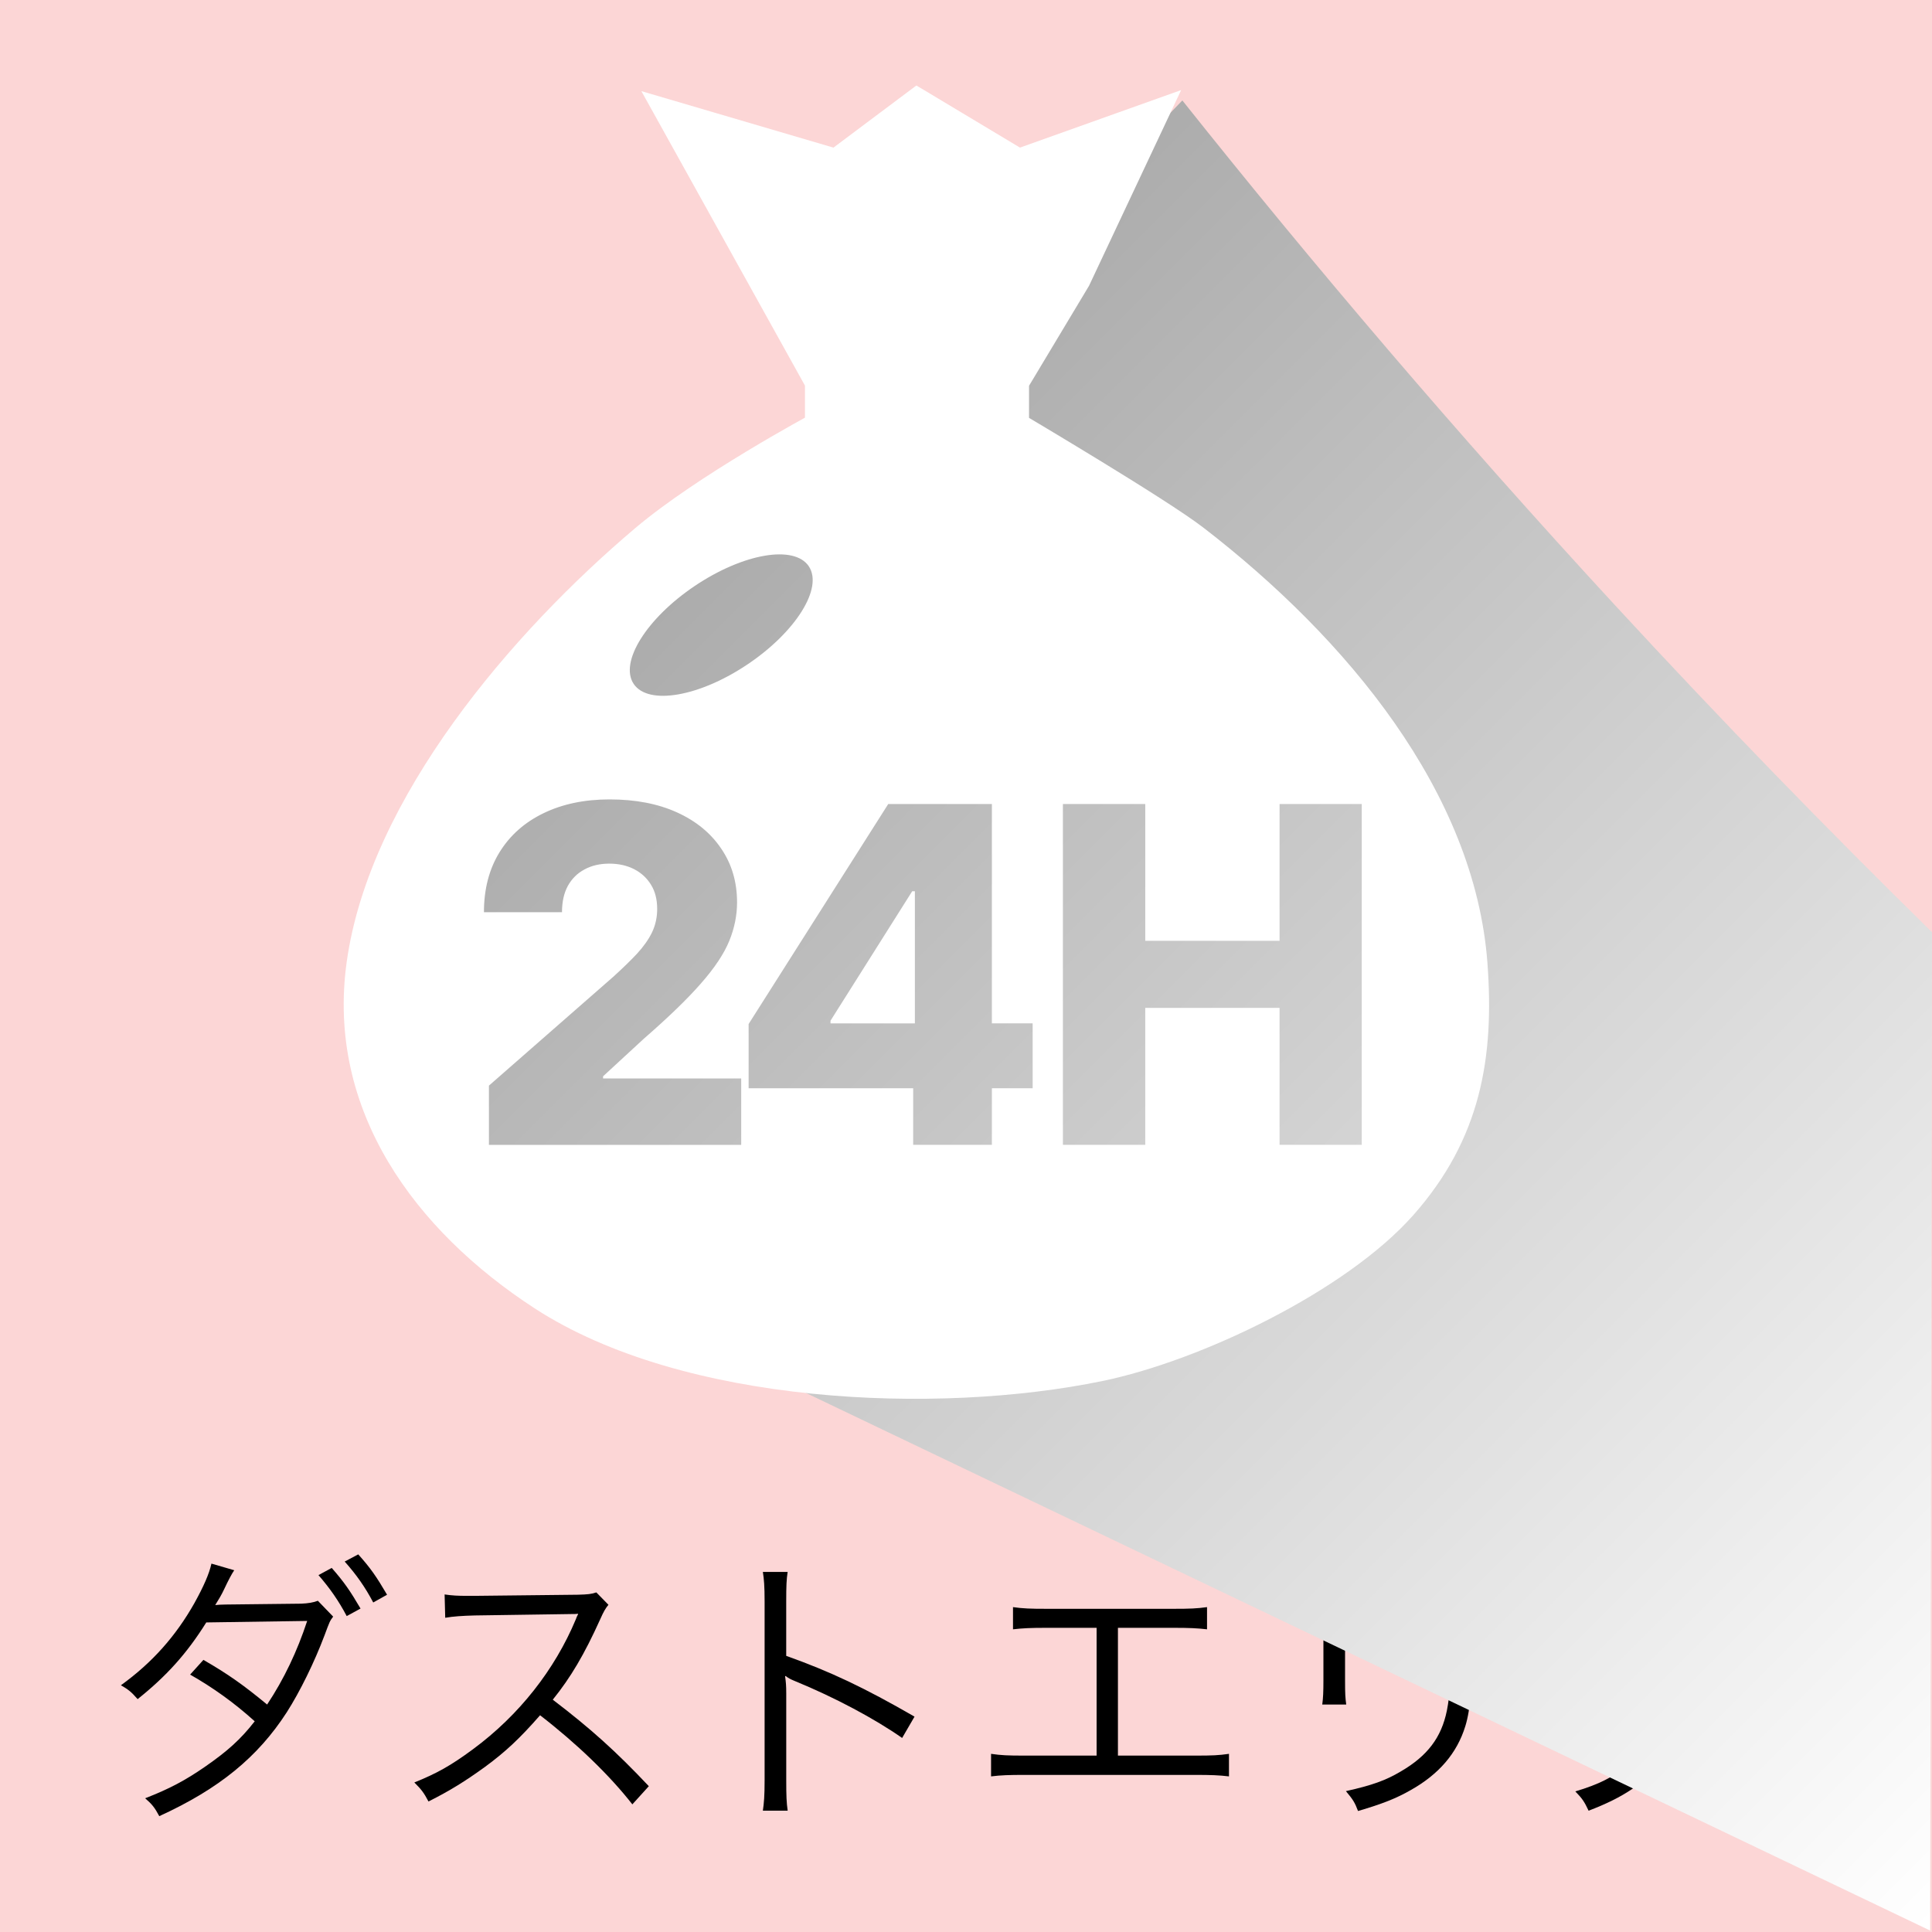
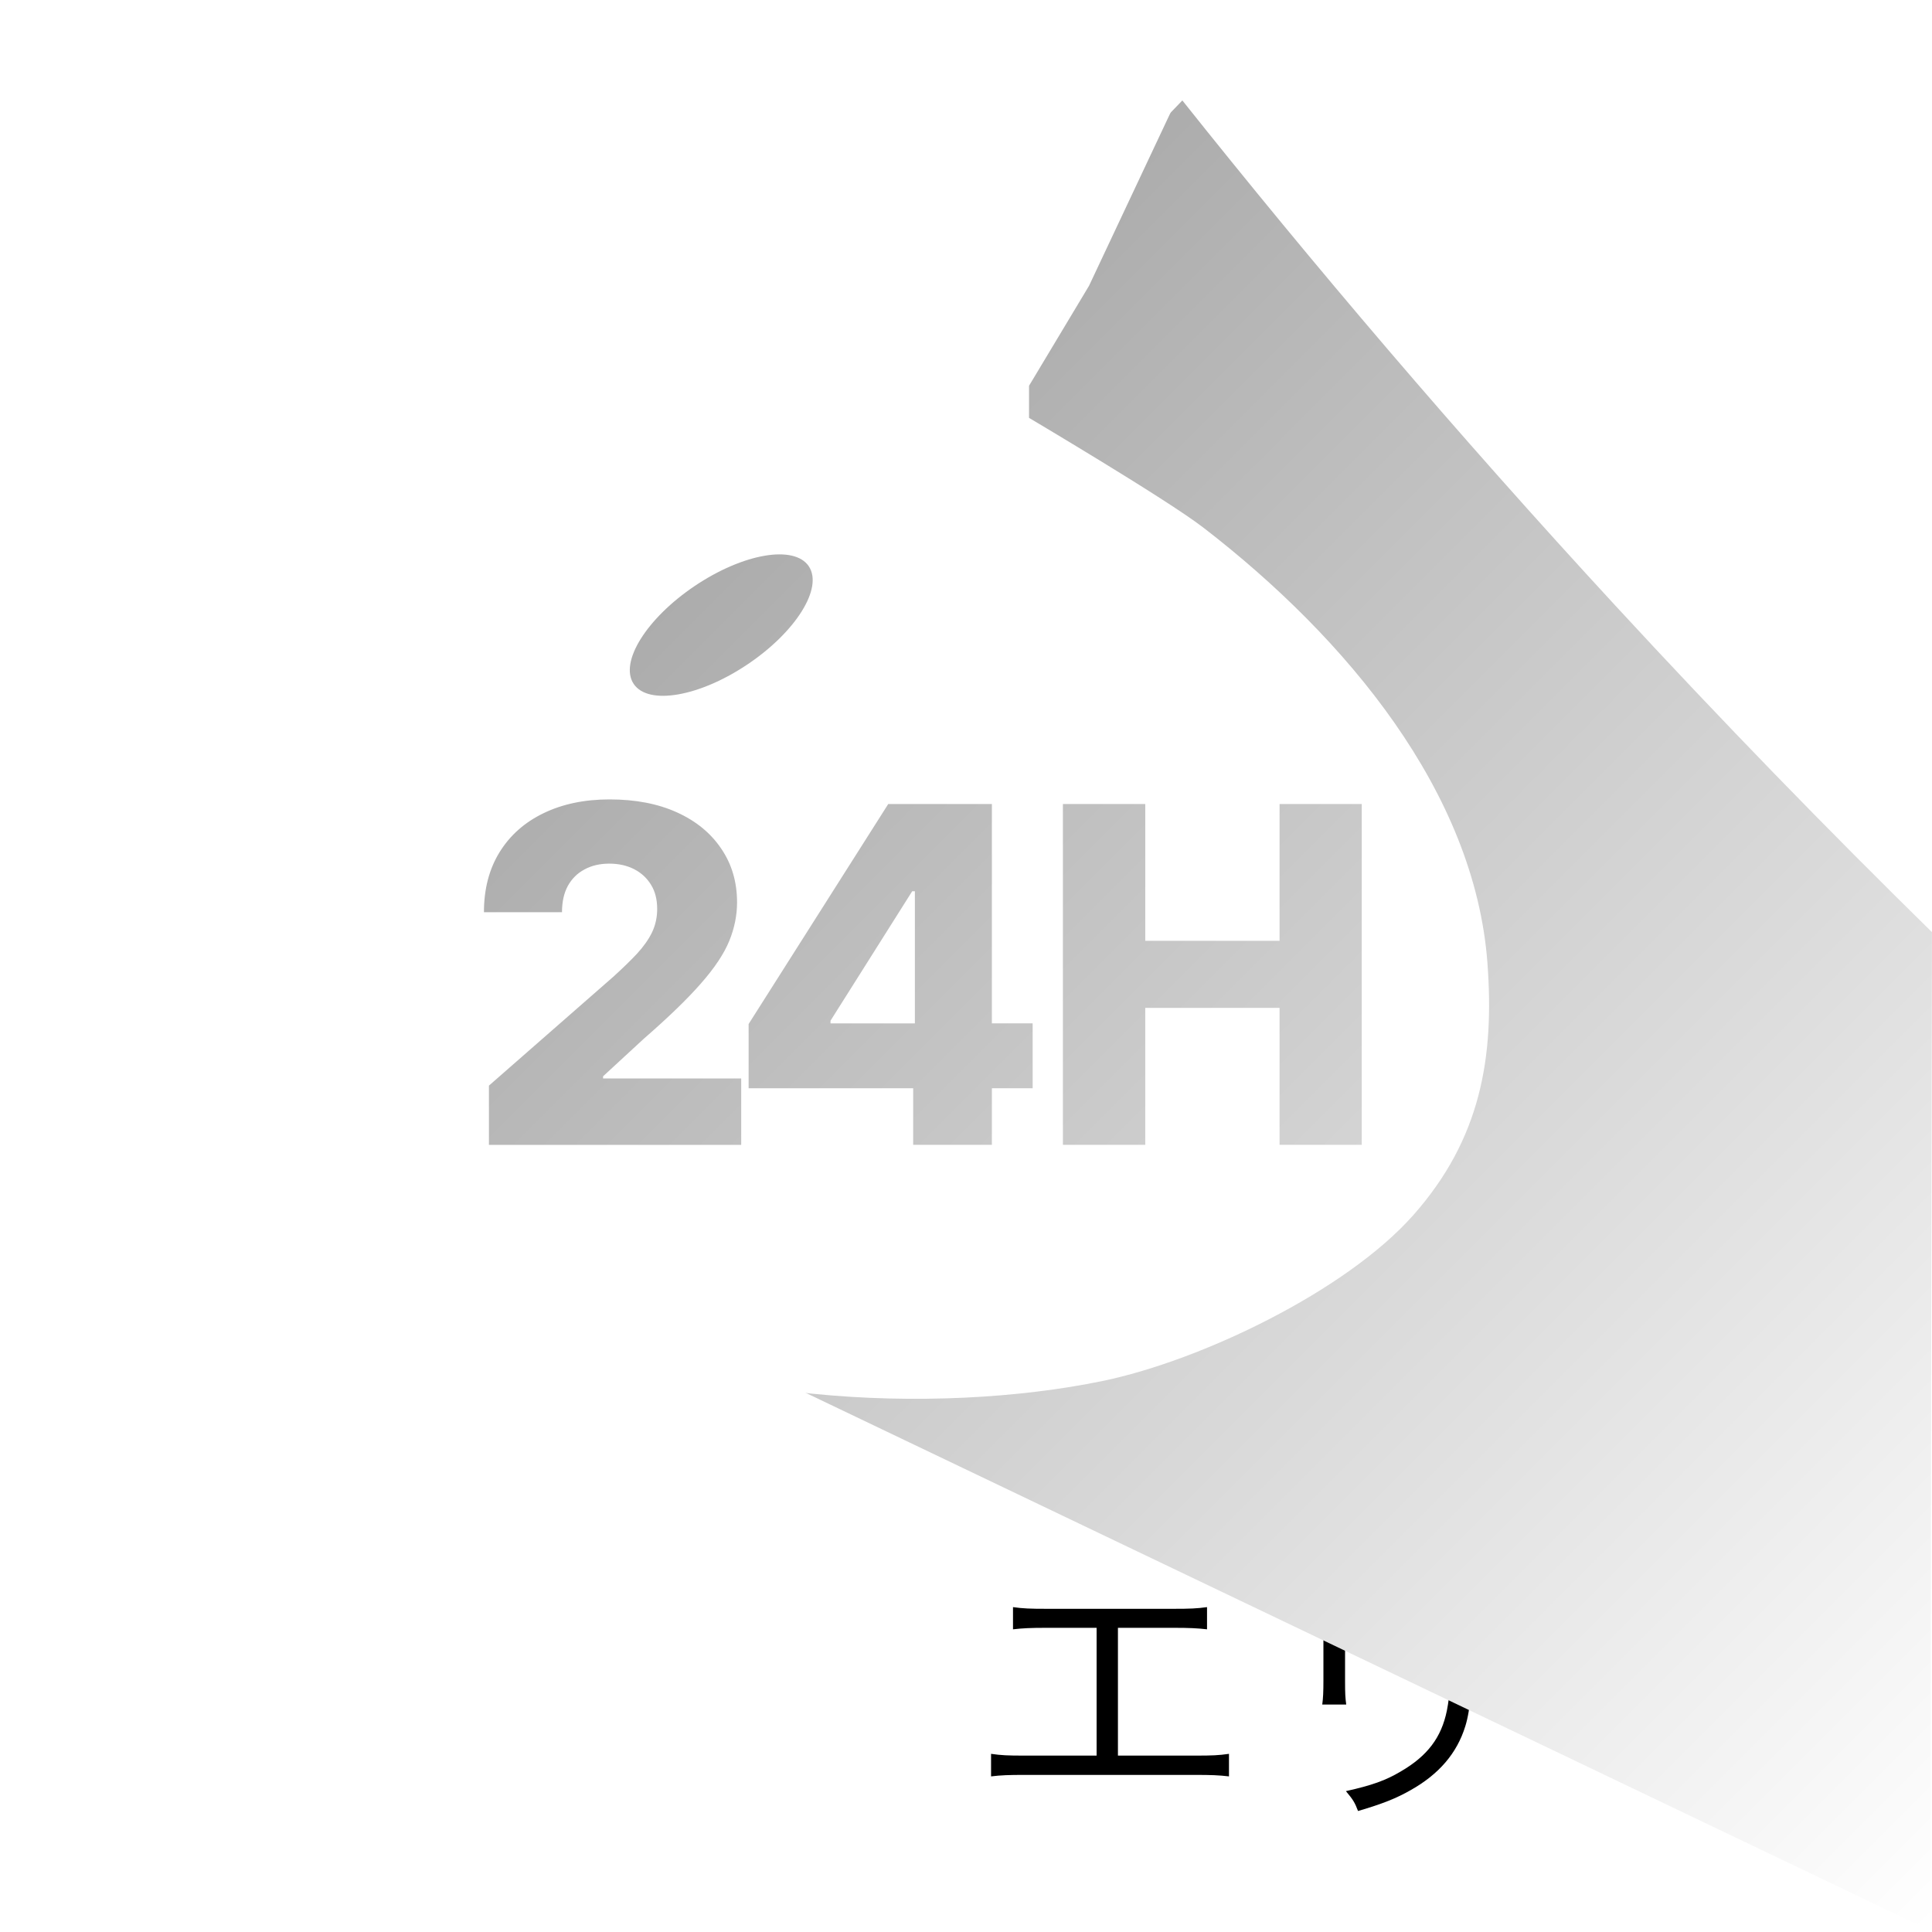
<svg xmlns="http://www.w3.org/2000/svg" id="_レイヤー_1" width="70" height="70" viewBox="0 0 70 70">
  <defs>
    <style>.cls-1{fill:#fff;}.cls-2{isolation:isolate;}.cls-3{fill:#fcd6d6;}.cls-4{fill:url(#_名称未設定グラデーション_38);mix-blend-mode:multiply;}</style>
    <linearGradient id="_名称未設定グラデーション_38" x1="15.32" y1="9.138" x2="72.969" y2="66.787" gradientUnits="userSpaceOnUse">
      <stop offset="0" stop-color="#999" />
      <stop offset="1" stop-color="#fff" />
    </linearGradient>
  </defs>
  <g class="cls-2">
    <g id="_レイヤー_2">
      <g id="_レイヤー_1-2">
-         <rect class="cls-3" width="70" height="70" />
-         <path d="M8.487,56.892q-.135.197-.366.689c-.093.199-.198.375-.323.574.115-.01.208-.02.387-.02l2.726-.031c.251-.01.45-.043.606-.105l.554.574c-.125.166-.125.176-.313.679-.366.972-.888,2.037-1.369,2.789-1.045,1.618-2.445,2.769-4.618,3.762-.167-.314-.26-.429-.512-.648.888-.345,1.452-.648,2.163-1.138.814-.564,1.295-.993,1.807-1.651-.752-.679-1.515-1.222-2.34-1.692l.481-.533c.888.51,1.462.919,2.308,1.618.616-.929,1.087-1.922,1.452-3.029l-3.656.054c-.711,1.138-1.452,1.952-2.487,2.779-.24-.273-.334-.345-.606-.503,1.129-.814,1.986-1.776,2.664-2.978.334-.605.533-1.054.616-1.429l.826.24ZM12.018,56.808c.449.513.658.814,1.045,1.473l-.501.273c-.292-.554-.606-1.003-1.023-1.485l.48-.26ZM12.98,56.318c.449.5.657.804,1.044,1.462l-.501.281c-.292-.554-.606-1.003-1.034-1.483l.491-.26Z" />
-         <path d="M22.911,65.375c-.826-1.057-2.006-2.195-3.343-3.228-.731.835-1.243,1.317-1.996,1.871-.72.521-1.274.865-2.047,1.253-.167-.314-.251-.429-.513-.689.805-.324,1.317-.607,2.122-1.202,1.672-1.233,2.967-2.884,3.73-4.711.02-.064.031-.074.051-.125.022-.033.022-.043.032-.074-.094.01-.125.01-.251.01l-3.489.051c-.471.013-.773.033-1.076.084l-.022-.845c.282.041.471.051.826.051h.272l3.73-.041c.365-.01.491-.023.669-.084l.439.449c-.105.125-.177.25-.293.513-.584,1.294-1.076,2.121-1.724,2.925,1.369,1.044,2.289,1.871,3.48,3.134l-.596.658Z" />
-         <path d="M27.64,65.605c.041-.283.063-.533.063-1.097v-6.488c0-.554-.022-.804-.063-1.067h.898c-.042.273-.052.493-.052,1.087v1.955c1.609.574,2.82,1.148,4.649,2.202l-.449.773c-.983-.689-2.423-1.462-3.897-2.067-.157-.064-.23-.105-.324-.179l-.02.01c.031.209.042.355.042.618v3.144c0,.584.01.814.052,1.108h-.898Z" />
        <path d="M40.506,63.609h2.8c.627,0,.846-.01,1.222-.064v.817c-.355-.043-.658-.054-1.212-.054h-6.206c-.544,0-.846.01-1.202.054v-.817c.376.054.596.064,1.212.064h2.612v-4.63h-1.818c-.564,0-.856.013-1.211.054v-.804c.365.051.616.061,1.221.061h4.587c.606,0,.856-.01,1.222-.061v.804c-.356-.041-.648-.054-1.212-.054h-2.016v4.63Z" />
        <path d="M48.776,57.216c-.032.25-.042.385-.042.865v2.812c0,.5.01.615.042.865h-.868c.032-.24.042-.459.042-.875v-2.789c0-.452-.01-.628-.042-.878h.868ZM53.405,57.216c-.042.24-.052.406-.052.909v1.233c0,1.661-.074,2.58-.262,3.185-.302.983-.961,1.746-1.986,2.32-.512.293-1.013.493-1.901.753-.115-.304-.177-.408-.439-.72.94-.209,1.442-.388,1.986-.712.971-.564,1.474-1.233,1.672-2.205.115-.595.147-1.074.147-2.664v-1.179c0-.544-.01-.689-.042-.919h.878Z" />
-         <path d="M61.309,59.388q-.032.189-.042.732c-.031,1.743-.324,2.779-1.034,3.678-.638.804-1.411,1.327-2.675,1.807-.157-.334-.23-.439-.481-.699.846-.253,1.369-.513,1.912-.962,1.108-.888,1.515-1.955,1.515-3.992,0-.291-.01-.365-.041-.564h.846ZM65.435,58.071c-.105.138-.125.168-.251.419-.72,1.401-1.692,2.351-3.05,2.978-.157-.263-.241-.355-.512-.597.731-.281,1.159-.531,1.65-.99.481-.449.868-.962,1.17-1.557h-5.934c-.576,0-.846.01-1.233.051v-.804c.355.051.647.071,1.243.071h5.611q.699,0,.888-.071l.417.5Z" />
        <path class="cls-4" d="M25.875,48.879c-.38-.031-6.339-.618-9.169-6.039-2.658-5.091-.235-9.998,0-10.454,2.613-4.356,5.227-8.711,7.84-13.067,1.855-.822,3.71-1.643,5.564-2.465,4.243-4.405,8.486-8.81,12.729-13.215,4.718,5.927,9.931,12.06,15.68,18.294,3.87,4.196,7.708,8.14,11.48,11.841l-.066,36.174" />
        <path class="cls-1" d="M33.415,3.224l3.541,2.124,5.003-1.786.836-.298-.378.803-2.953,6.274-.008.017-.01.016-2.162,3.603v1.163c.013.008.028.017.043.026.143.085.35.208.6.358.502.301,1.186.712,1.911,1.156,1.442.882,3.078,1.909,3.765,2.439,5.194,4.006,9.828,9.588,10.289,15.766.258,3.452-.253,6.386-2.675,9.13-1.234,1.398-3.175,2.719-5.228,3.778-2.056,1.061-4.261,1.876-6.046,2.244-3.022.623-6.821.834-10.528.458-3.702-.375-7.351-1.339-10.047-3.093-4.325-2.814-7.552-7.163-6.808-12.539.415-2.994,1.932-5.994,3.881-8.701,1.952-2.71,4.356-5.151,6.581-7.032,1.138-.962,2.727-1.99,4.02-2.771.649-.392,1.228-.725,1.644-.959.2-.113.363-.203.479-.267v-1.162l-5.489-9.881-.438-.788.864.254,6.096,1.793,2.806-2.103.199-.148.213.128ZM22.086,28.964c-.908,0-1.706.167-2.393.5-.683.33-1.214.8-1.592,1.411-.378.611-.567,1.337-.567,2.177h2.828c0-.374.07-.692.211-.953.145-.261.345-.46.603-.597.257-.141.557-.211.898-.211.337,0,.637.066.898.199.261.133.467.322.616.567.149.241.223.532.223.874,0,.305-.062.589-.187.851-.125.257-.306.514-.543.771-.237.253-.525.533-.862.838l-4.504,3.943v2.146h9.14v-2.405h-5.004v-.079l1.477-1.362c.896-.78,1.588-1.449,2.074-2.008.49-.558.83-1.069,1.019-1.531.189-.462.284-.929.284-1.399,0-.739-.191-1.388-.573-1.947-.378-.563-.913-1.001-1.604-1.315-.691-.313-1.505-.47-2.442-.47ZM32.182,29.132l-5.058,7.97v2.327h5.962v2.05h2.852v-2.05h1.477v-2.351h-1.477v-7.947h-3.756ZM38.511,29.132v12.347h2.984v-4.962h4.866v4.962h2.978v-12.347h-2.978v4.956h-4.866v-4.956h-2.984ZM33.147,37.079h-3.056v-.097l2.96-4.691h.097v4.787ZM29.304,20.517c-.528-.785-2.375-.467-4.127.71-1.752,1.177-2.744,2.768-2.217,3.553.528.785,2.375.467,4.127-.71,1.752-1.177,2.744-2.768,2.217-3.553Z" />
      </g>
    </g>
  </g>
</svg>